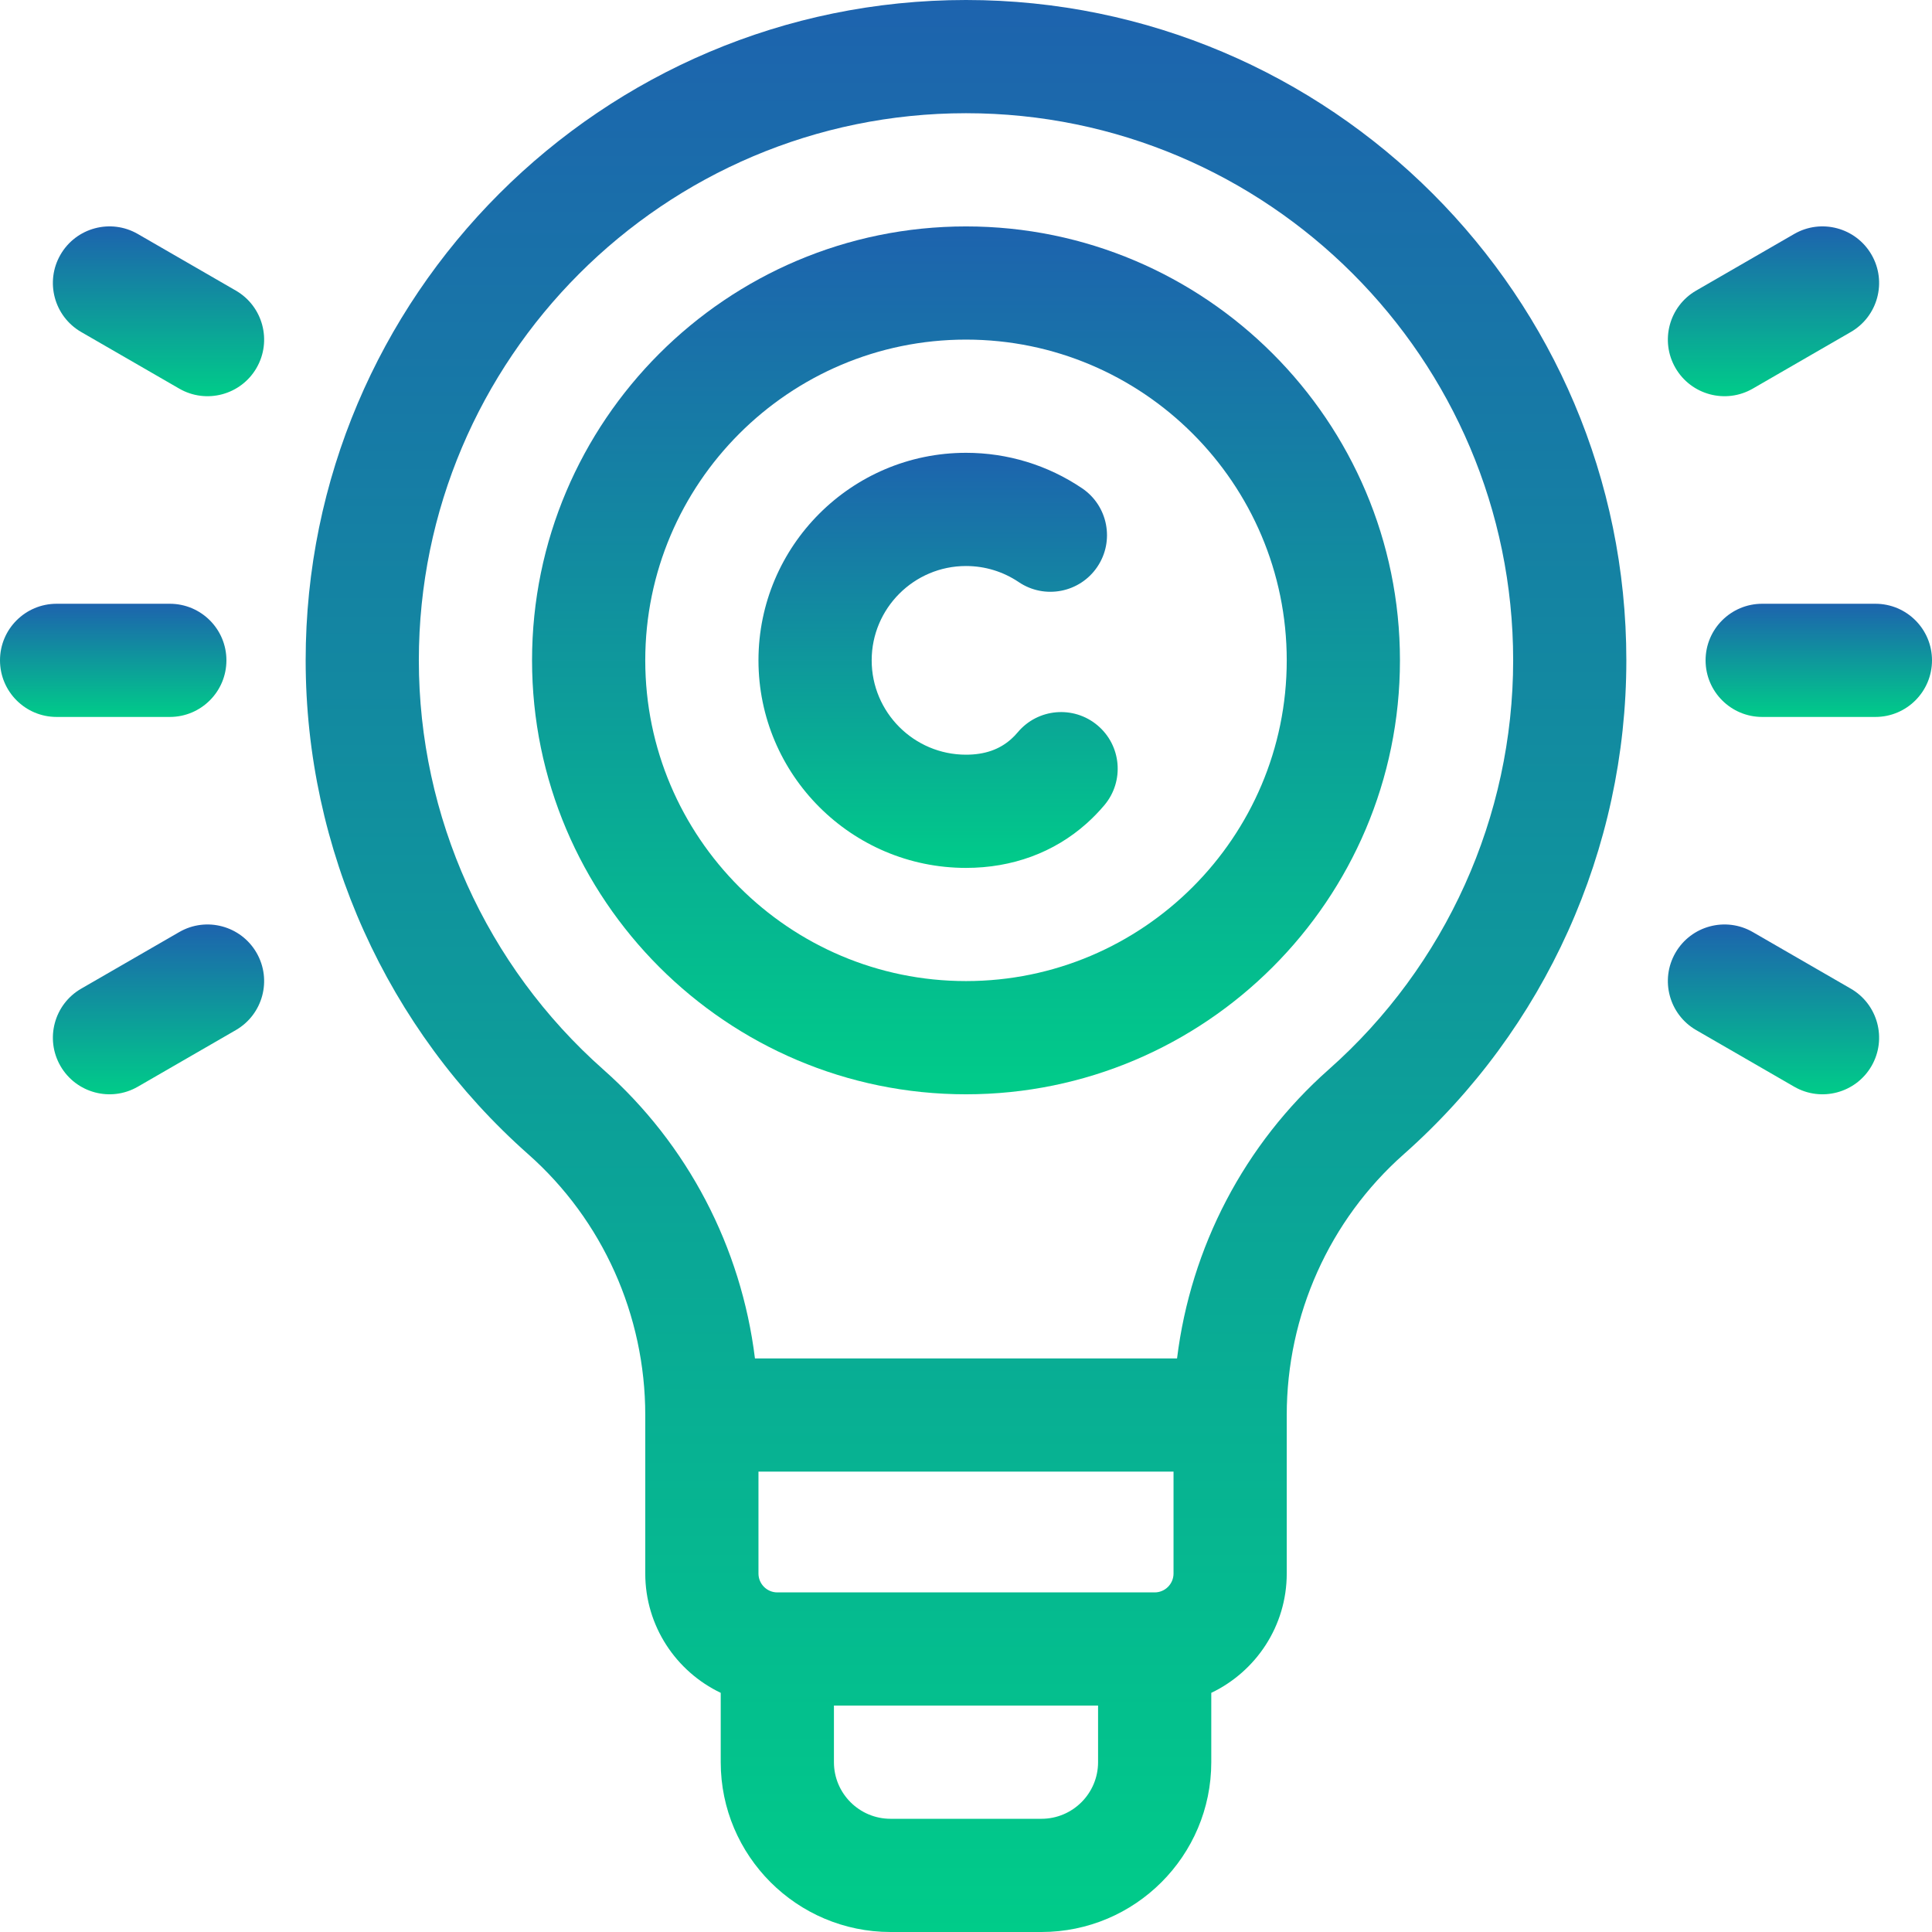
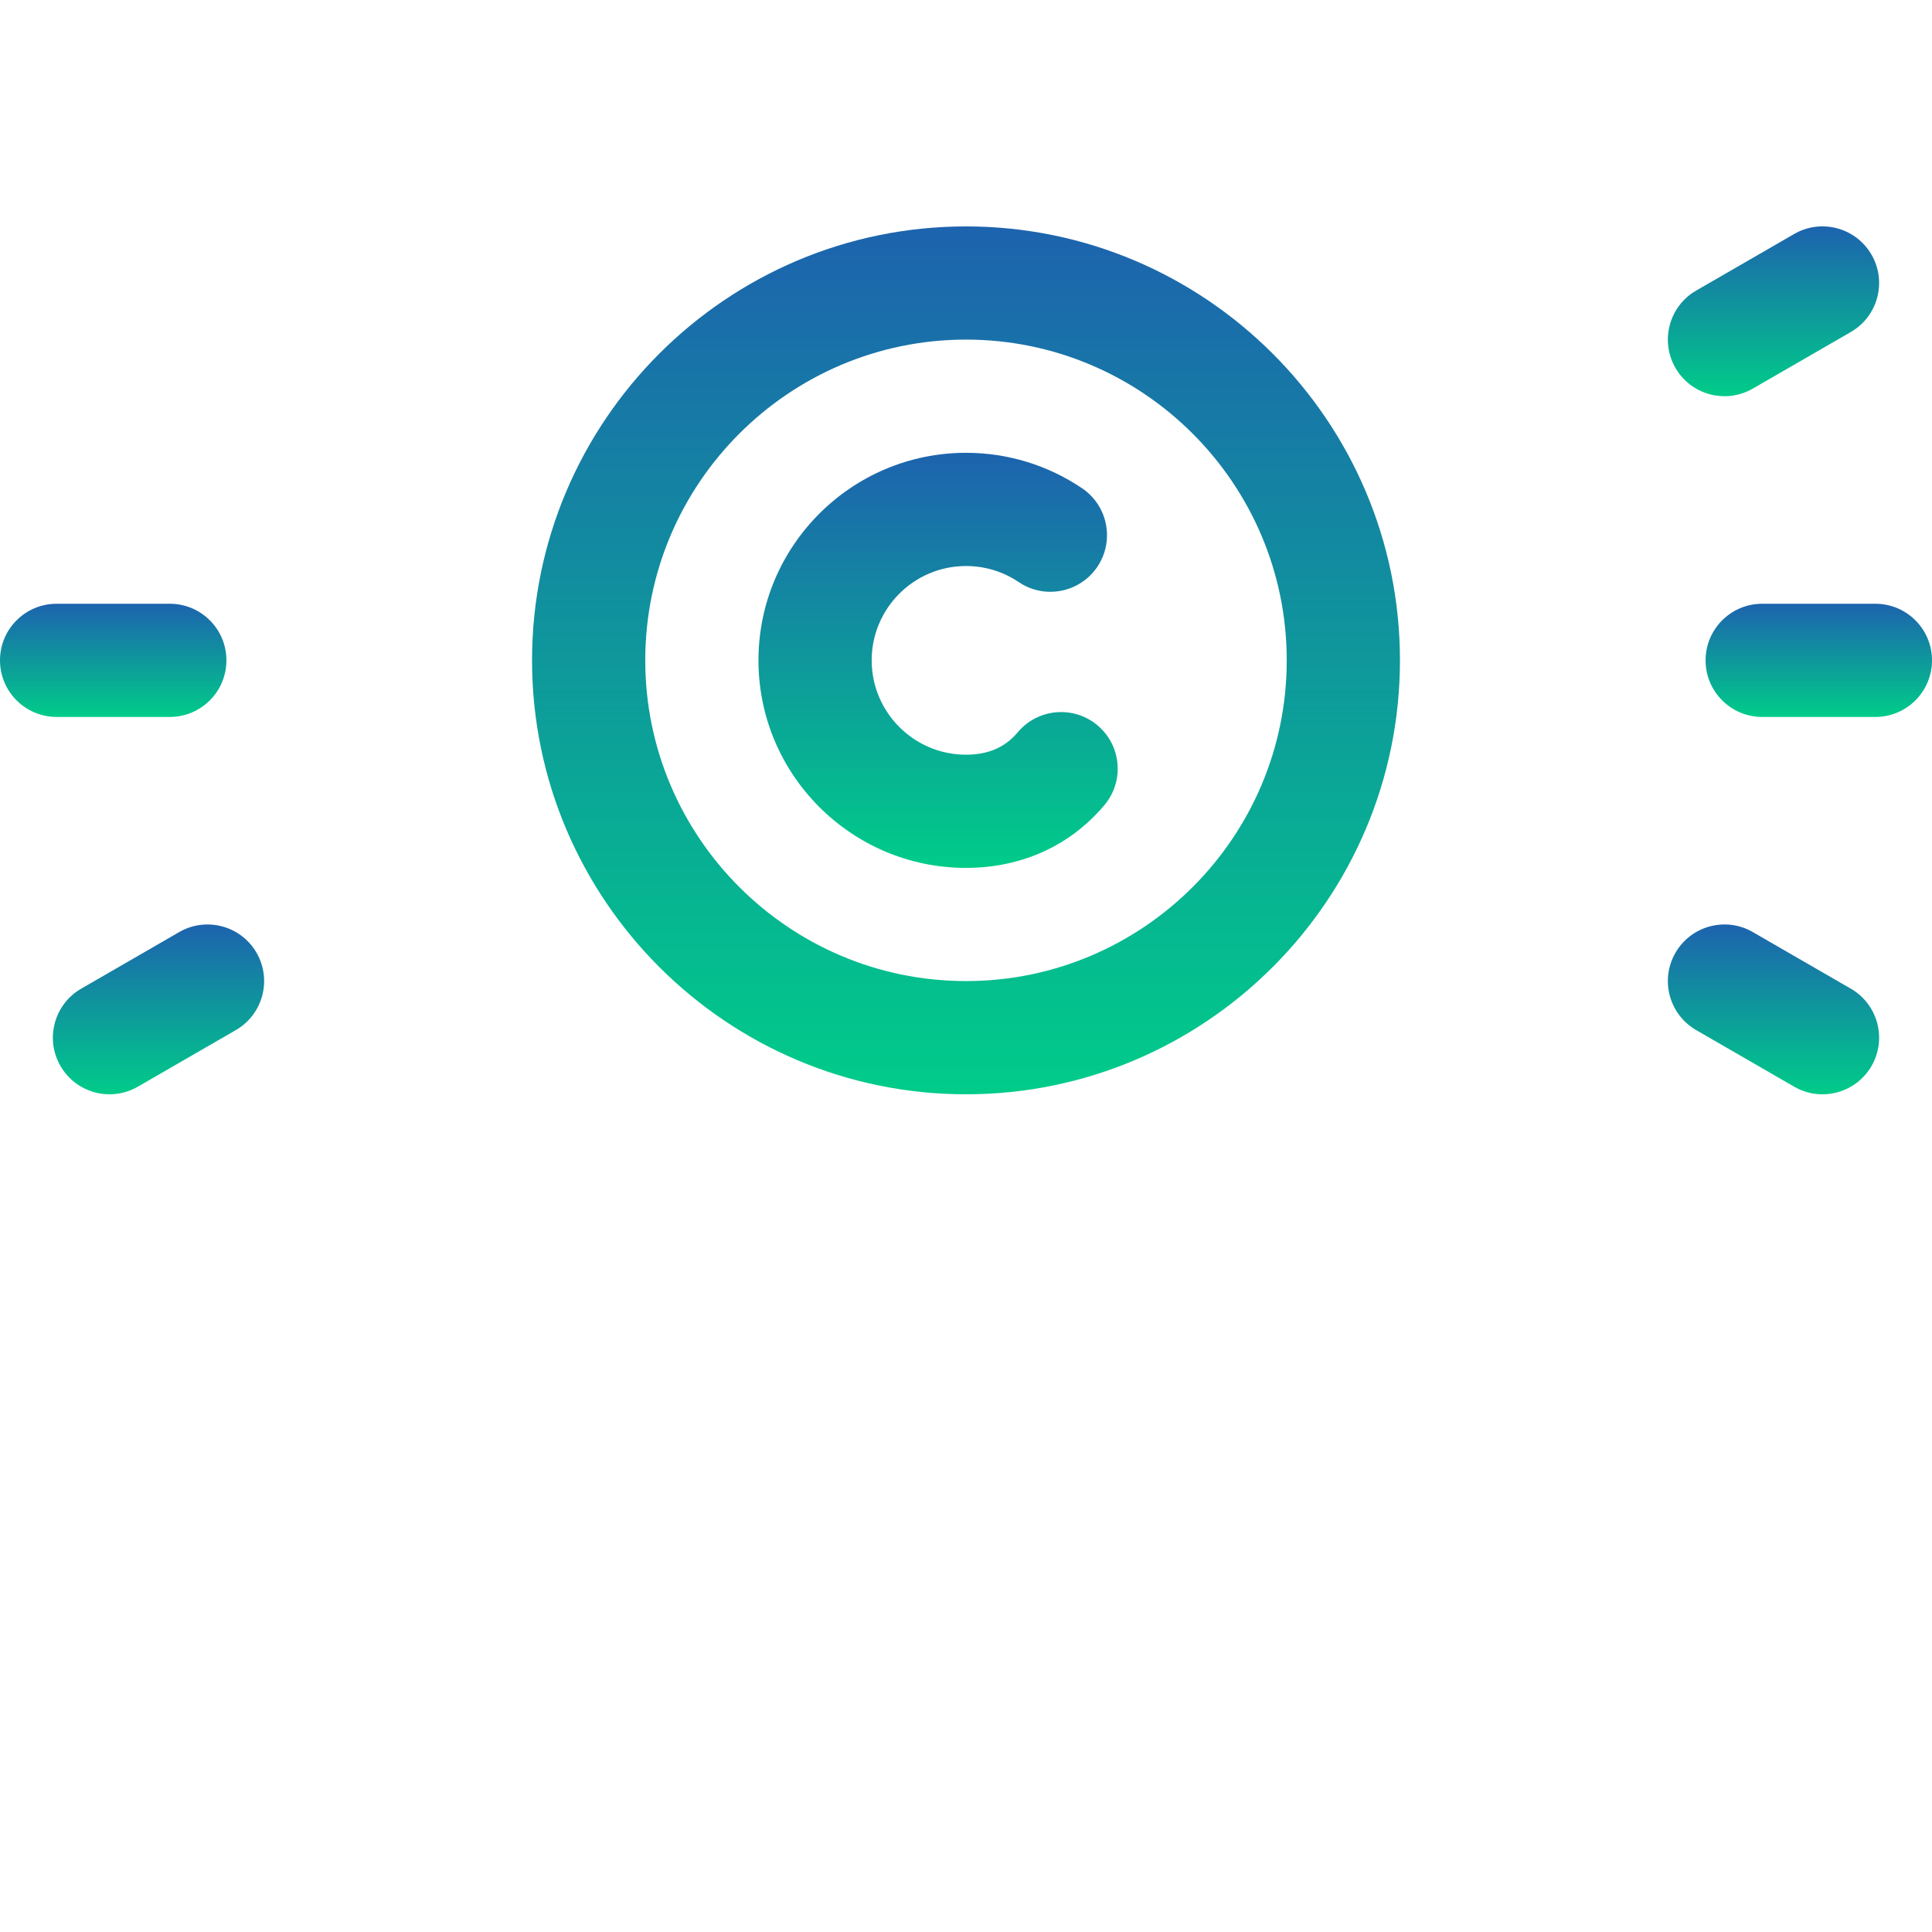
<svg xmlns="http://www.w3.org/2000/svg" width="67" height="67" viewBox="0 0 67 67" fill="none">
-   <path d="M33.5 0C20.873 0 10.6 10.273 10.6 22.9C10.6 29.443 13.414 35.686 18.32 40.029C20.898 42.311 22.377 45.608 22.377 49.072V54.568C22.377 56.392 23.448 57.969 24.994 58.706V61.111C24.994 64.358 27.636 67 30.883 67H36.117C39.364 67 42.006 64.358 42.006 61.111V58.706C43.552 57.969 44.623 56.392 44.623 54.568V49.072C44.623 45.608 46.102 42.311 48.68 40.029C53.587 35.686 56.4 29.443 56.4 22.9C56.4 10.273 46.127 0 33.5 0ZM38.08 61.111C38.08 62.194 37.2 63.074 36.117 63.074H30.883C29.8 63.074 28.92 62.194 28.92 61.111V59.148H38.08V61.111ZM40.697 54.568C40.697 54.929 40.404 55.223 40.043 55.223H26.957C26.596 55.223 26.303 54.929 26.303 54.568V51.035H40.697V54.568ZM46.078 37.09C43.151 39.681 41.293 43.255 40.819 47.109H26.181C25.707 43.255 23.85 39.681 20.922 37.09C16.857 33.491 14.525 28.319 14.525 22.9C14.525 12.438 23.037 3.926 33.5 3.926C43.963 3.926 52.475 12.438 52.475 22.9C52.475 28.319 50.143 33.491 46.078 37.09Z" fill="url(#paint0_linear_4719_98)" />
  <path d="M65.037 20.938H61.111C60.027 20.938 59.148 21.816 59.148 22.9C59.148 23.984 60.027 24.863 61.111 24.863H65.037C66.121 24.863 67 23.984 67 22.9C67 21.816 66.121 20.938 65.037 20.938Z" fill="url(#paint1_linear_4719_98)" />
  <path d="M58.103 12.759C58.645 13.697 59.846 14.019 60.785 13.477L64.184 11.514C65.123 10.972 65.445 9.772 64.903 8.833C64.361 7.894 63.16 7.572 62.221 8.114L58.822 10.077C57.883 10.619 57.561 11.82 58.103 12.759Z" fill="url(#paint2_linear_4719_98)" />
  <path d="M64.184 34.286L60.785 32.323C59.846 31.781 58.645 32.103 58.103 33.042C57.561 33.981 57.883 35.181 58.822 35.723L62.221 37.686C63.16 38.228 64.361 37.906 64.903 36.968C65.445 36.029 65.123 34.828 64.184 34.286Z" fill="url(#paint3_linear_4719_98)" />
  <path d="M5.889 24.863C6.973 24.863 7.852 23.984 7.852 22.9C7.852 21.816 6.973 20.938 5.889 20.938H1.963C0.879 20.938 0 21.816 0 22.9C0 23.984 0.879 24.863 1.963 24.863H5.889Z" fill="url(#paint4_linear_4719_98)" />
-   <path d="M8.178 10.077L4.779 8.114C3.84 7.572 2.639 7.894 2.097 8.833C1.555 9.772 1.877 10.972 2.816 11.514L6.216 13.477C7.154 14.019 8.355 13.697 8.897 12.759C9.439 11.82 9.117 10.619 8.178 10.077Z" fill="url(#paint5_linear_4719_98)" />
  <path d="M6.216 32.323L2.816 34.286C1.877 34.828 1.555 36.029 2.097 36.968C2.639 37.906 3.84 38.228 4.779 37.686L8.178 35.723C9.117 35.181 9.439 33.981 8.897 33.042C8.355 32.103 7.154 31.781 6.216 32.323Z" fill="url(#paint6_linear_4719_98)" />
  <path d="M33.5 7.852C25.202 7.852 18.451 14.602 18.451 22.9C18.451 31.198 25.202 37.949 33.5 37.949C41.798 37.949 48.549 31.198 48.549 22.9C48.549 14.602 41.798 7.852 33.5 7.852ZM33.5 34.023C27.367 34.023 22.377 29.034 22.377 22.9C22.377 16.767 27.367 11.777 33.5 11.777C39.633 11.777 44.623 16.767 44.623 22.9C44.623 29.034 39.633 34.023 33.5 34.023Z" fill="url(#paint7_linear_4719_98)" />
  <path d="M38.059 25.153C37.228 24.456 35.99 24.565 35.294 25.396C35.223 25.48 35.147 25.559 35.067 25.63C34.658 25.995 34.145 26.172 33.5 26.172C31.696 26.172 30.229 24.704 30.229 22.9C30.229 21.096 31.696 19.629 33.5 19.629C34.156 19.629 34.788 19.822 35.328 20.186C36.226 20.793 37.446 20.557 38.053 19.659C38.66 18.761 38.424 17.54 37.526 16.933C36.334 16.128 34.942 15.703 33.5 15.703C29.531 15.703 26.303 18.932 26.303 22.9C26.303 26.869 29.531 30.098 33.5 30.098C35.105 30.098 36.55 29.566 37.678 28.561C37.899 28.364 38.109 28.148 38.302 27.919C38.998 27.088 38.89 25.85 38.059 25.153Z" fill="url(#paint8_linear_4719_98)" />
  <defs>
    <linearGradient id="paint0_linear_4719_98" x1="33.5" y1="0" x2="33.5" y2="67" gradientUnits="userSpaceOnUse">
      <stop stop-color="#1D63AE" />
      <stop offset="1" stop-color="#00CC89" />
    </linearGradient>
    <linearGradient id="paint1_linear_4719_98" x1="63.074" y1="20.938" x2="63.074" y2="24.863" gradientUnits="userSpaceOnUse">
      <stop stop-color="#1D63AE" />
      <stop offset="1" stop-color="#00CC89" />
    </linearGradient>
    <linearGradient id="paint2_linear_4719_98" x1="61.503" y1="7.851" x2="61.503" y2="13.74" gradientUnits="userSpaceOnUse">
      <stop stop-color="#1D63AE" />
      <stop offset="1" stop-color="#00CC89" />
    </linearGradient>
    <linearGradient id="paint3_linear_4719_98" x1="61.503" y1="32.06" x2="61.503" y2="37.949" gradientUnits="userSpaceOnUse">
      <stop stop-color="#1D63AE" />
      <stop offset="1" stop-color="#00CC89" />
    </linearGradient>
    <linearGradient id="paint4_linear_4719_98" x1="3.926" y1="20.938" x2="3.926" y2="24.863" gradientUnits="userSpaceOnUse">
      <stop stop-color="#1D63AE" />
      <stop offset="1" stop-color="#00CC89" />
    </linearGradient>
    <linearGradient id="paint5_linear_4719_98" x1="5.497" y1="7.851" x2="5.497" y2="13.74" gradientUnits="userSpaceOnUse">
      <stop stop-color="#1D63AE" />
      <stop offset="1" stop-color="#00CC89" />
    </linearGradient>
    <linearGradient id="paint6_linear_4719_98" x1="5.497" y1="32.06" x2="5.497" y2="37.949" gradientUnits="userSpaceOnUse">
      <stop stop-color="#1D63AE" />
      <stop offset="1" stop-color="#00CC89" />
    </linearGradient>
    <linearGradient id="paint7_linear_4719_98" x1="33.5" y1="7.852" x2="33.5" y2="37.949" gradientUnits="userSpaceOnUse">
      <stop stop-color="#1D63AE" />
      <stop offset="1" stop-color="#00CC89" />
    </linearGradient>
    <linearGradient id="paint8_linear_4719_98" x1="32.532" y1="15.703" x2="32.532" y2="30.098" gradientUnits="userSpaceOnUse">
      <stop stop-color="#1D63AE" />
      <stop offset="1" stop-color="#00CC89" />
    </linearGradient>
  </defs>
</svg>